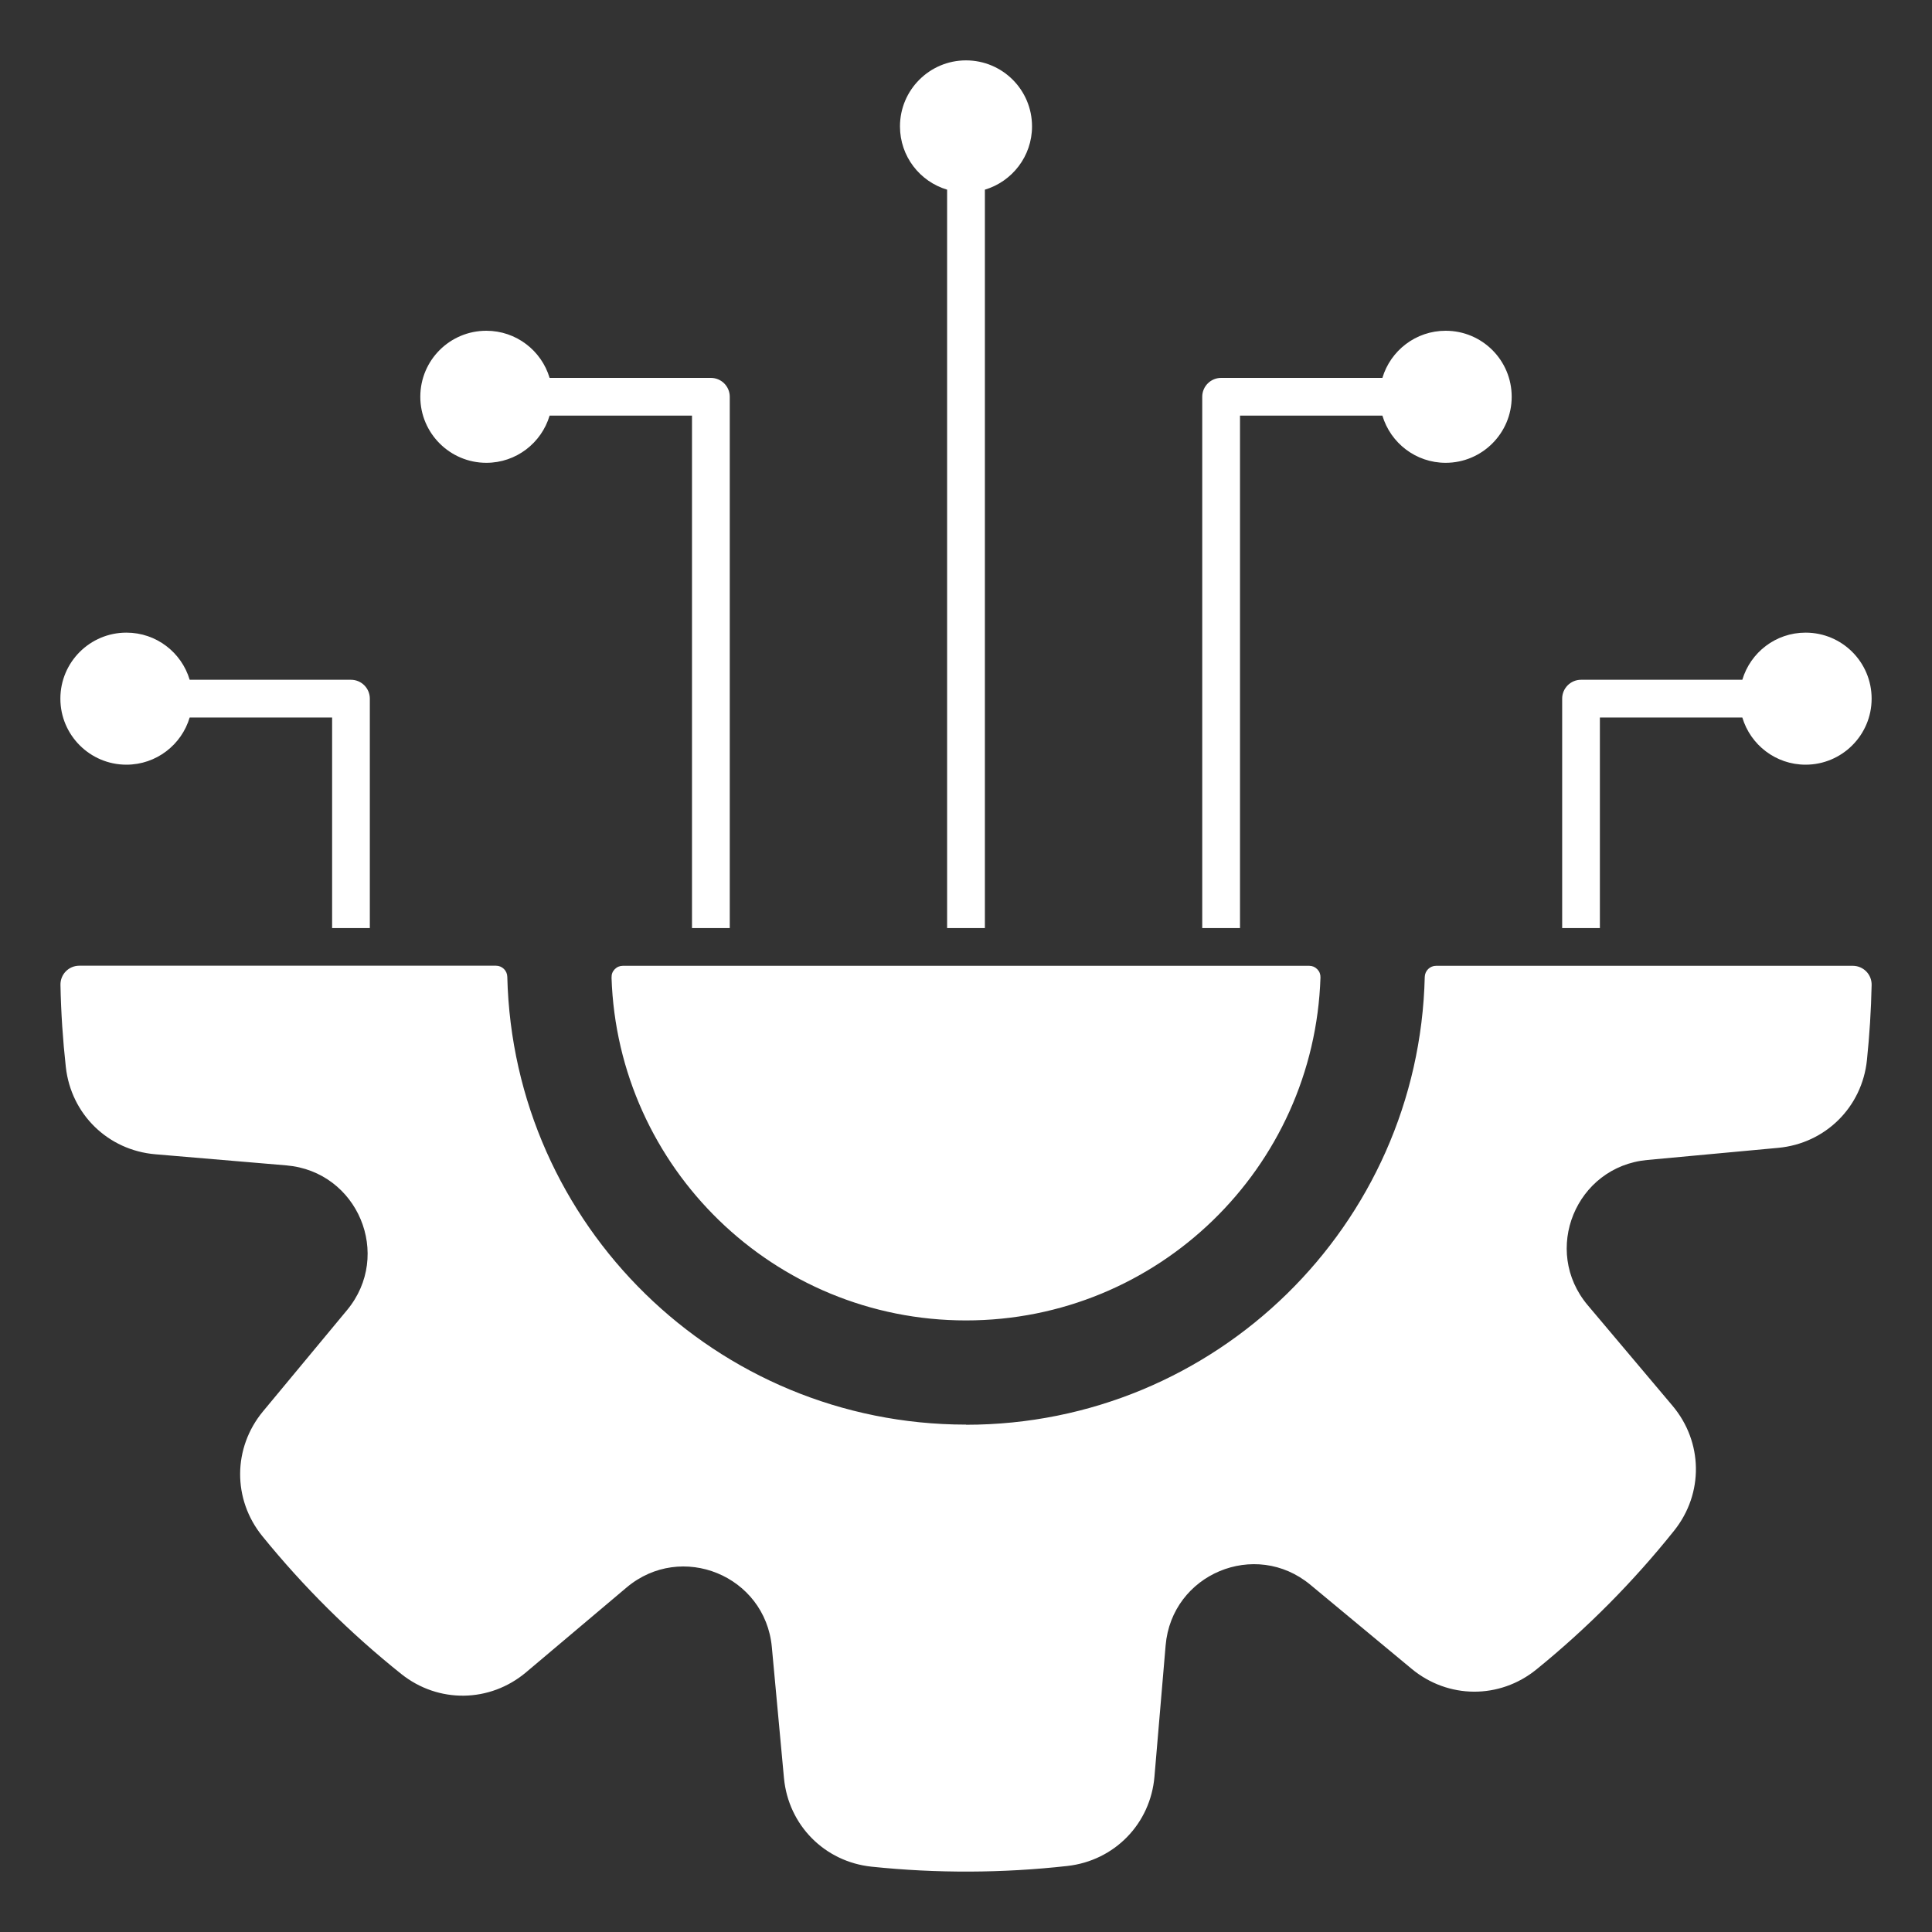
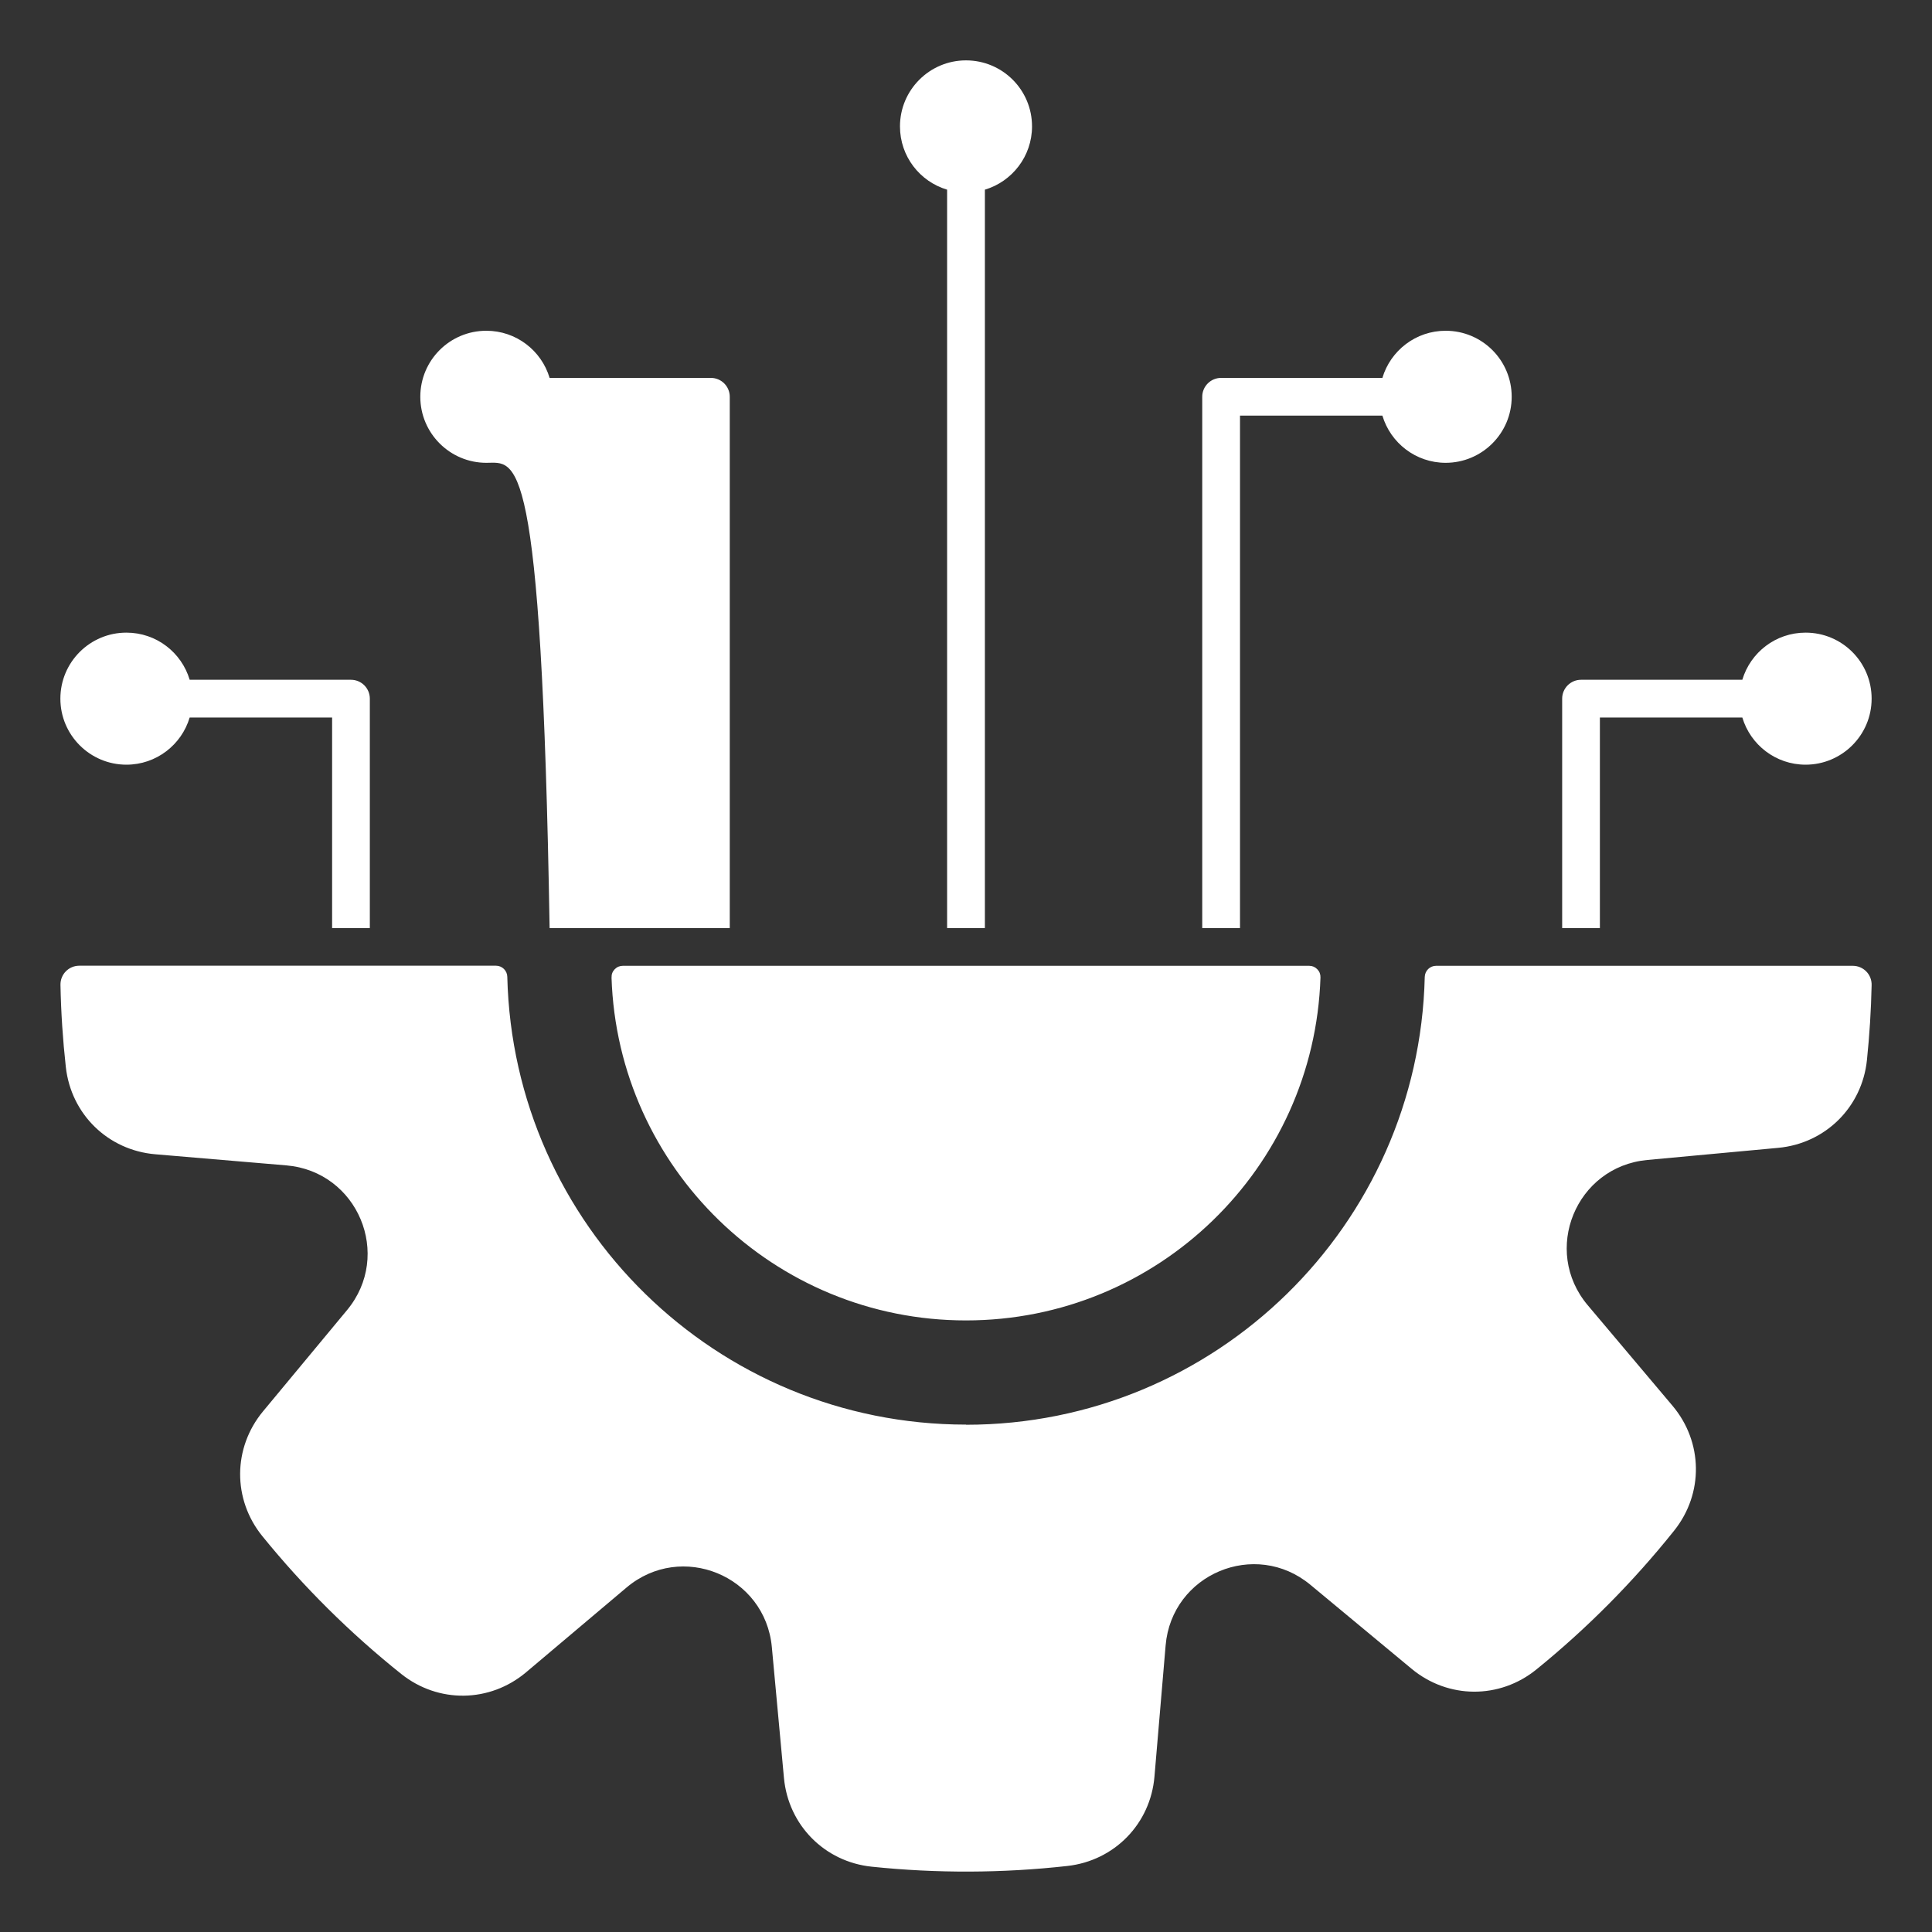
<svg xmlns="http://www.w3.org/2000/svg" width="40" height="40" viewBox="0 0 40 40" fill="none">
  <rect x="0" y="0" width="40" height="40" fill="#333333" stroke="none" />
-   <path fill-rule="evenodd" clip-rule="evenodd" d="M12.661 20.238C12.788 24.18 16.026 27.338 20 27.338C23.974 27.338 27.211 24.18 27.339 20.238C27.341 20.172 27.319 20.114 27.273 20.067C27.227 20.02 27.171 19.996 27.105 19.996H12.896C12.831 19.996 12.773 20.02 12.727 20.067C12.681 20.115 12.659 20.172 12.662 20.238H12.661ZM21.367 2.617C21.367 1.86 20.755 1.25 20 1.25C19.245 1.25 18.633 1.863 18.633 2.617C18.633 3.237 19.044 3.759 19.609 3.927V19.215H20.391V3.927C20.953 3.759 21.367 3.237 21.367 2.617ZM31.298 8.215C31.298 7.458 30.686 6.848 29.931 6.848C29.312 6.848 28.789 7.259 28.621 7.824H25.282C25.066 7.824 24.891 7.999 24.891 8.215V19.215H25.673V8.605H28.621C28.789 9.17 29.312 9.582 29.931 9.582C30.682 9.582 31.298 8.972 31.298 8.215ZM8.702 8.215C8.702 7.458 9.314 6.848 10.069 6.848C10.688 6.848 11.211 7.259 11.379 7.824H14.718C14.934 7.824 15.109 7.999 15.109 8.215V19.215H14.327V8.605H11.379C11.211 9.17 10.688 9.582 10.069 9.582C9.318 9.582 8.702 8.972 8.702 8.215ZM38.75 14.465C38.75 13.708 38.138 13.098 37.383 13.098C36.763 13.098 36.241 13.509 36.073 14.074H32.734C32.518 14.074 32.343 14.249 32.343 14.465V19.215H33.124V14.855H36.073C36.241 15.42 36.764 15.832 37.383 15.832C38.134 15.832 38.75 15.222 38.75 14.465ZM1.25 14.465C1.25 13.708 1.863 13.098 2.617 13.098C3.237 13.098 3.759 13.509 3.927 14.074H7.266C7.482 14.074 7.657 14.249 7.657 14.465V19.215H6.876V14.855H3.927C3.759 15.42 3.236 15.832 2.617 15.832C1.866 15.832 1.25 15.222 1.25 14.465ZM20 29.498C25.171 29.498 29.377 25.367 29.498 20.225C29.502 20.098 29.605 19.996 29.733 19.996H38.359C38.58 19.996 38.755 20.175 38.75 20.395C38.739 20.918 38.706 21.435 38.653 21.947C38.552 22.923 37.793 23.674 36.816 23.765L34.105 24.016C32.627 24.154 31.916 25.889 32.873 27.024L34.627 29.104C35.26 29.855 35.275 30.921 34.663 31.688C33.818 32.746 32.861 33.711 31.81 34.564C31.048 35.183 29.98 35.177 29.225 34.55L27.131 32.812C25.988 31.863 24.259 32.588 24.133 34.067L23.902 36.781C23.82 37.759 23.074 38.524 22.098 38.633C20.755 38.783 19.393 38.788 18.049 38.648C17.073 38.547 16.322 37.788 16.231 36.811L15.98 34.1C15.842 32.622 14.107 31.911 12.972 32.868L10.892 34.623C10.141 35.255 9.075 35.27 8.308 34.658C7.25 33.813 6.285 32.856 5.432 31.805C4.813 31.043 4.819 29.976 5.446 29.22L7.184 27.126C8.133 25.983 7.408 24.254 5.929 24.128L3.216 23.898C2.237 23.815 1.472 23.07 1.363 22.093C1.301 21.534 1.263 20.966 1.252 20.393C1.247 20.173 1.422 19.994 1.642 19.994H10.269C10.396 19.994 10.5 20.095 10.503 20.223C10.625 25.365 14.831 29.495 20.002 29.495L20 29.498Z" fill="white" />
+   <path fill-rule="evenodd" clip-rule="evenodd" d="M12.661 20.238C12.788 24.18 16.026 27.338 20 27.338C23.974 27.338 27.211 24.18 27.339 20.238C27.341 20.172 27.319 20.114 27.273 20.067C27.227 20.02 27.171 19.996 27.105 19.996H12.896C12.831 19.996 12.773 20.02 12.727 20.067C12.681 20.115 12.659 20.172 12.662 20.238H12.661ZM21.367 2.617C21.367 1.86 20.755 1.25 20 1.25C19.245 1.25 18.633 1.863 18.633 2.617C18.633 3.237 19.044 3.759 19.609 3.927V19.215H20.391V3.927C20.953 3.759 21.367 3.237 21.367 2.617ZM31.298 8.215C31.298 7.458 30.686 6.848 29.931 6.848C29.312 6.848 28.789 7.259 28.621 7.824H25.282C25.066 7.824 24.891 7.999 24.891 8.215V19.215H25.673V8.605H28.621C28.789 9.17 29.312 9.582 29.931 9.582C30.682 9.582 31.298 8.972 31.298 8.215ZM8.702 8.215C8.702 7.458 9.314 6.848 10.069 6.848C10.688 6.848 11.211 7.259 11.379 7.824H14.718C14.934 7.824 15.109 7.999 15.109 8.215V19.215H14.327H11.379C11.211 9.17 10.688 9.582 10.069 9.582C9.318 9.582 8.702 8.972 8.702 8.215ZM38.75 14.465C38.75 13.708 38.138 13.098 37.383 13.098C36.763 13.098 36.241 13.509 36.073 14.074H32.734C32.518 14.074 32.343 14.249 32.343 14.465V19.215H33.124V14.855H36.073C36.241 15.42 36.764 15.832 37.383 15.832C38.134 15.832 38.75 15.222 38.75 14.465ZM1.25 14.465C1.25 13.708 1.863 13.098 2.617 13.098C3.237 13.098 3.759 13.509 3.927 14.074H7.266C7.482 14.074 7.657 14.249 7.657 14.465V19.215H6.876V14.855H3.927C3.759 15.42 3.236 15.832 2.617 15.832C1.866 15.832 1.25 15.222 1.25 14.465ZM20 29.498C25.171 29.498 29.377 25.367 29.498 20.225C29.502 20.098 29.605 19.996 29.733 19.996H38.359C38.58 19.996 38.755 20.175 38.75 20.395C38.739 20.918 38.706 21.435 38.653 21.947C38.552 22.923 37.793 23.674 36.816 23.765L34.105 24.016C32.627 24.154 31.916 25.889 32.873 27.024L34.627 29.104C35.26 29.855 35.275 30.921 34.663 31.688C33.818 32.746 32.861 33.711 31.81 34.564C31.048 35.183 29.98 35.177 29.225 34.55L27.131 32.812C25.988 31.863 24.259 32.588 24.133 34.067L23.902 36.781C23.82 37.759 23.074 38.524 22.098 38.633C20.755 38.783 19.393 38.788 18.049 38.648C17.073 38.547 16.322 37.788 16.231 36.811L15.98 34.1C15.842 32.622 14.107 31.911 12.972 32.868L10.892 34.623C10.141 35.255 9.075 35.27 8.308 34.658C7.25 33.813 6.285 32.856 5.432 31.805C4.813 31.043 4.819 29.976 5.446 29.22L7.184 27.126C8.133 25.983 7.408 24.254 5.929 24.128L3.216 23.898C2.237 23.815 1.472 23.07 1.363 22.093C1.301 21.534 1.263 20.966 1.252 20.393C1.247 20.173 1.422 19.994 1.642 19.994H10.269C10.396 19.994 10.5 20.095 10.503 20.223C10.625 25.365 14.831 29.495 20.002 29.495L20 29.498Z" fill="white" />
</svg>